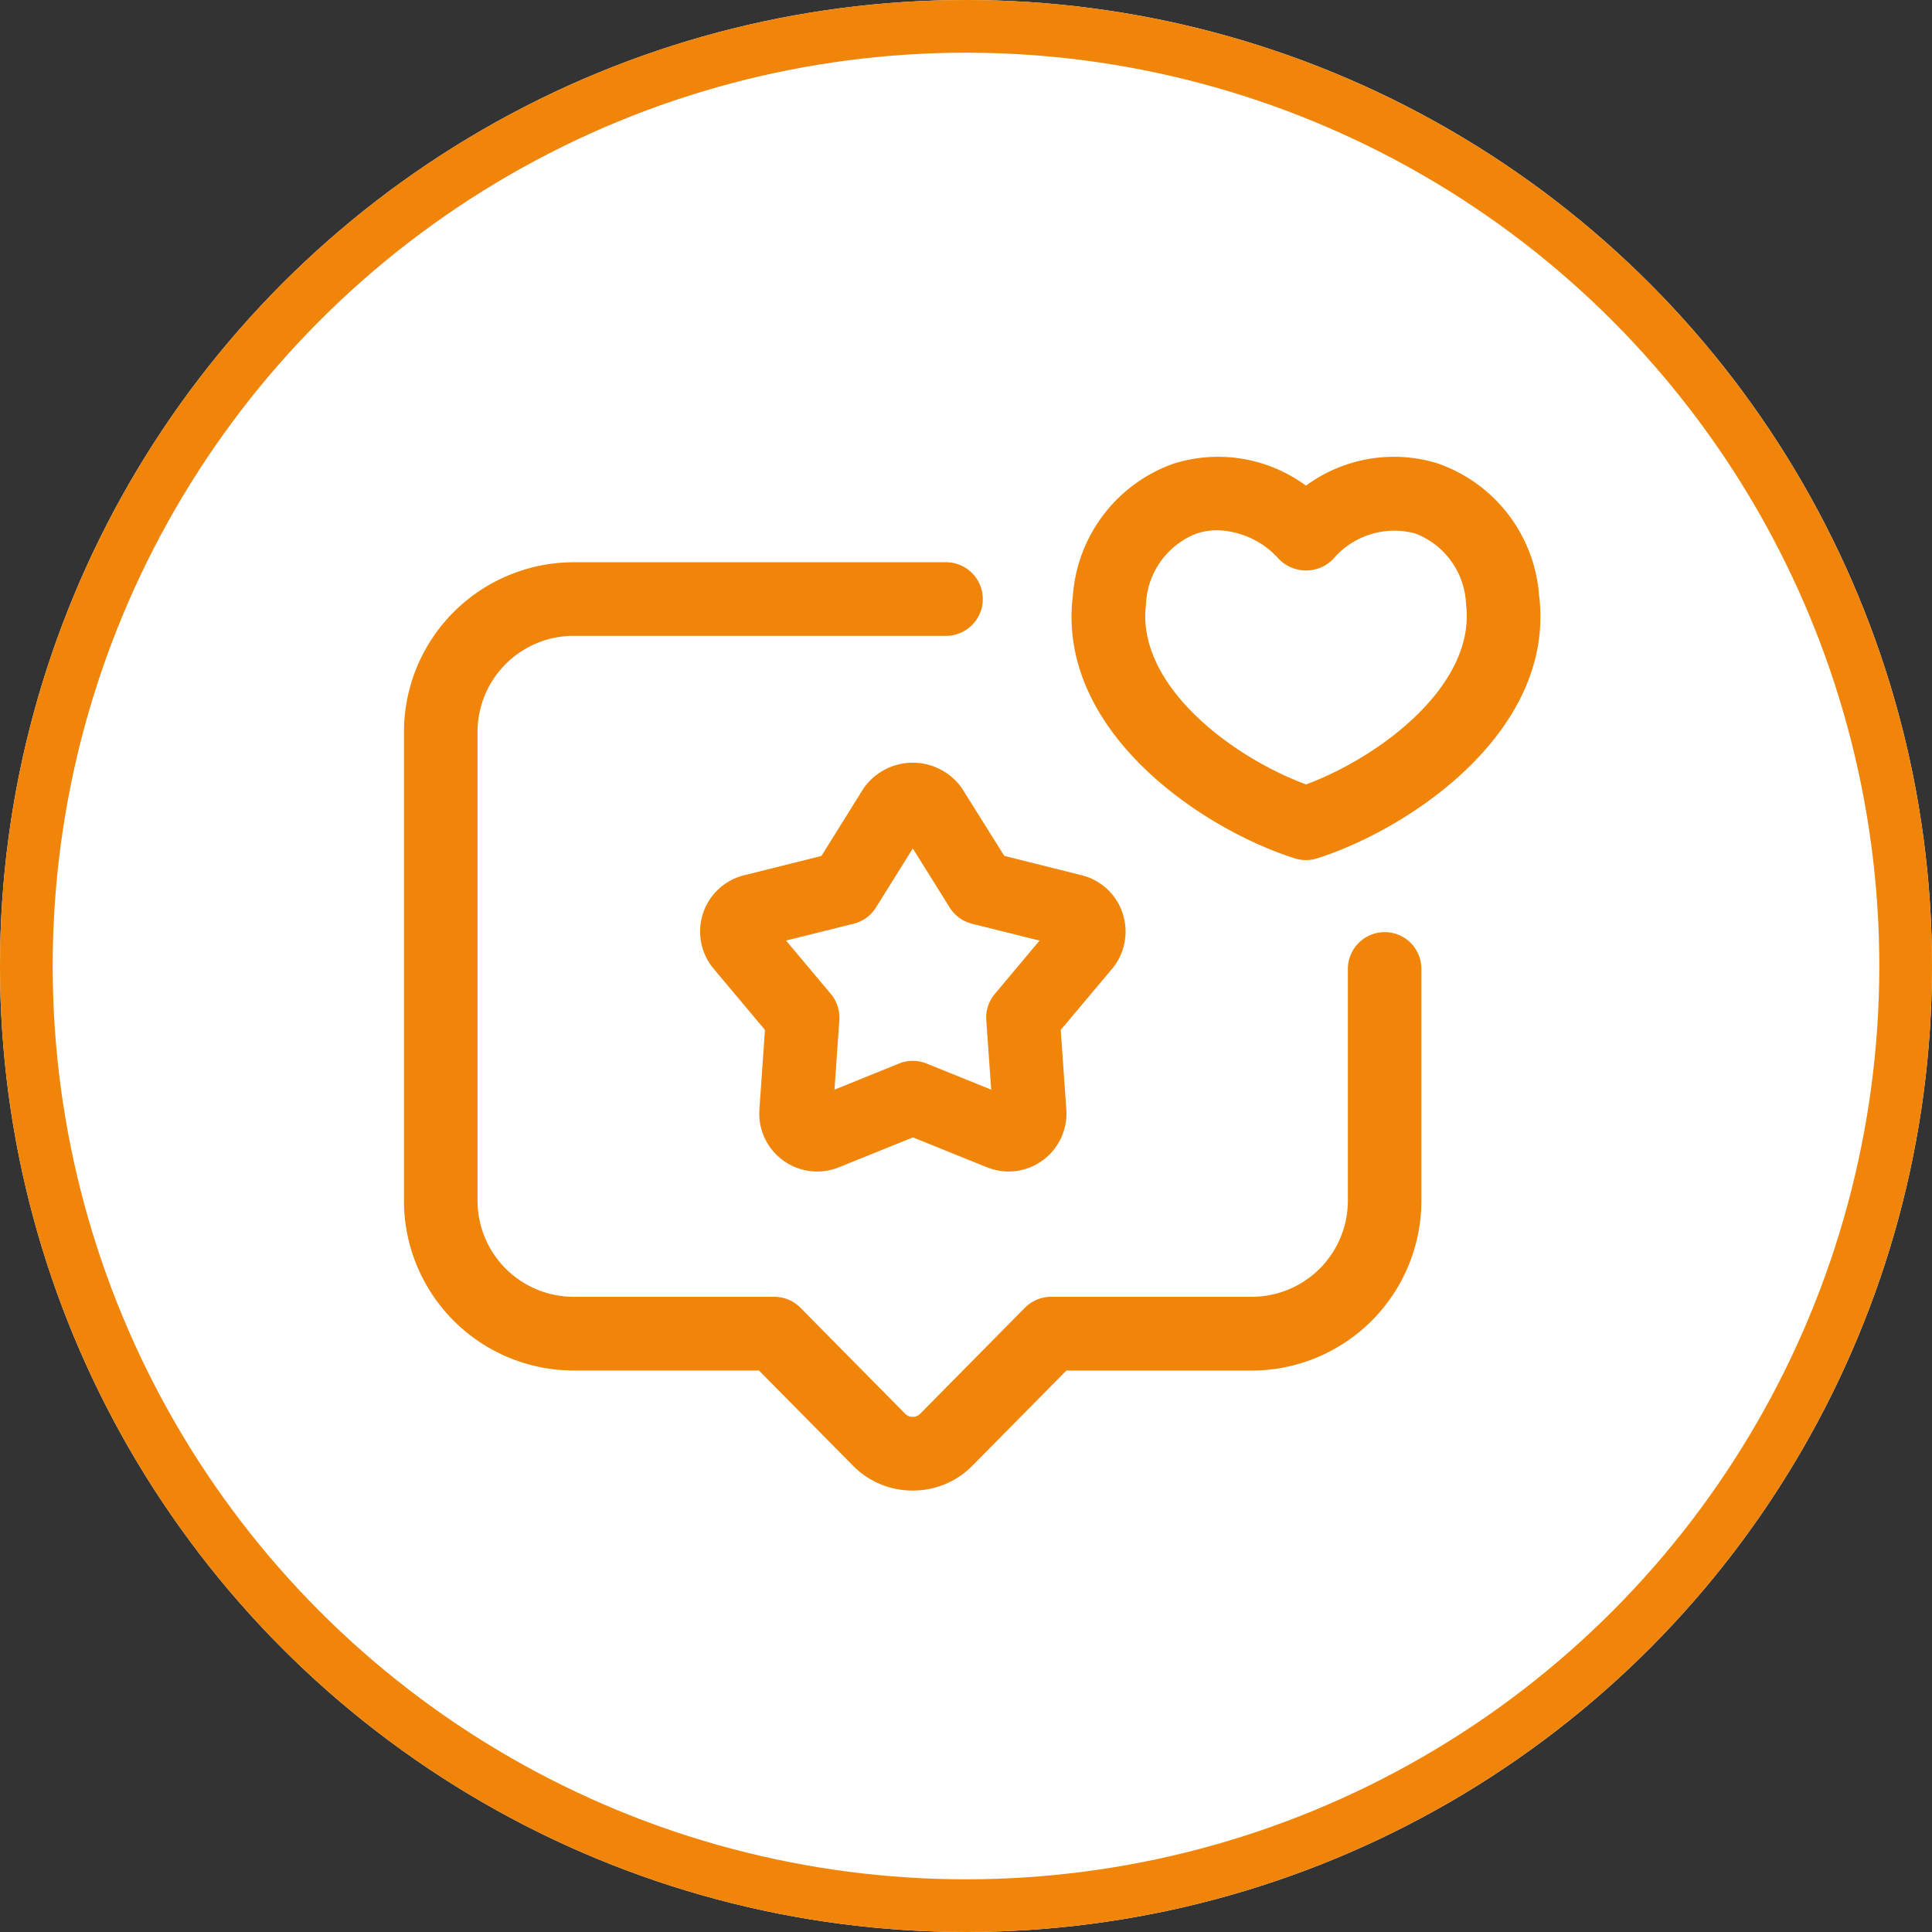
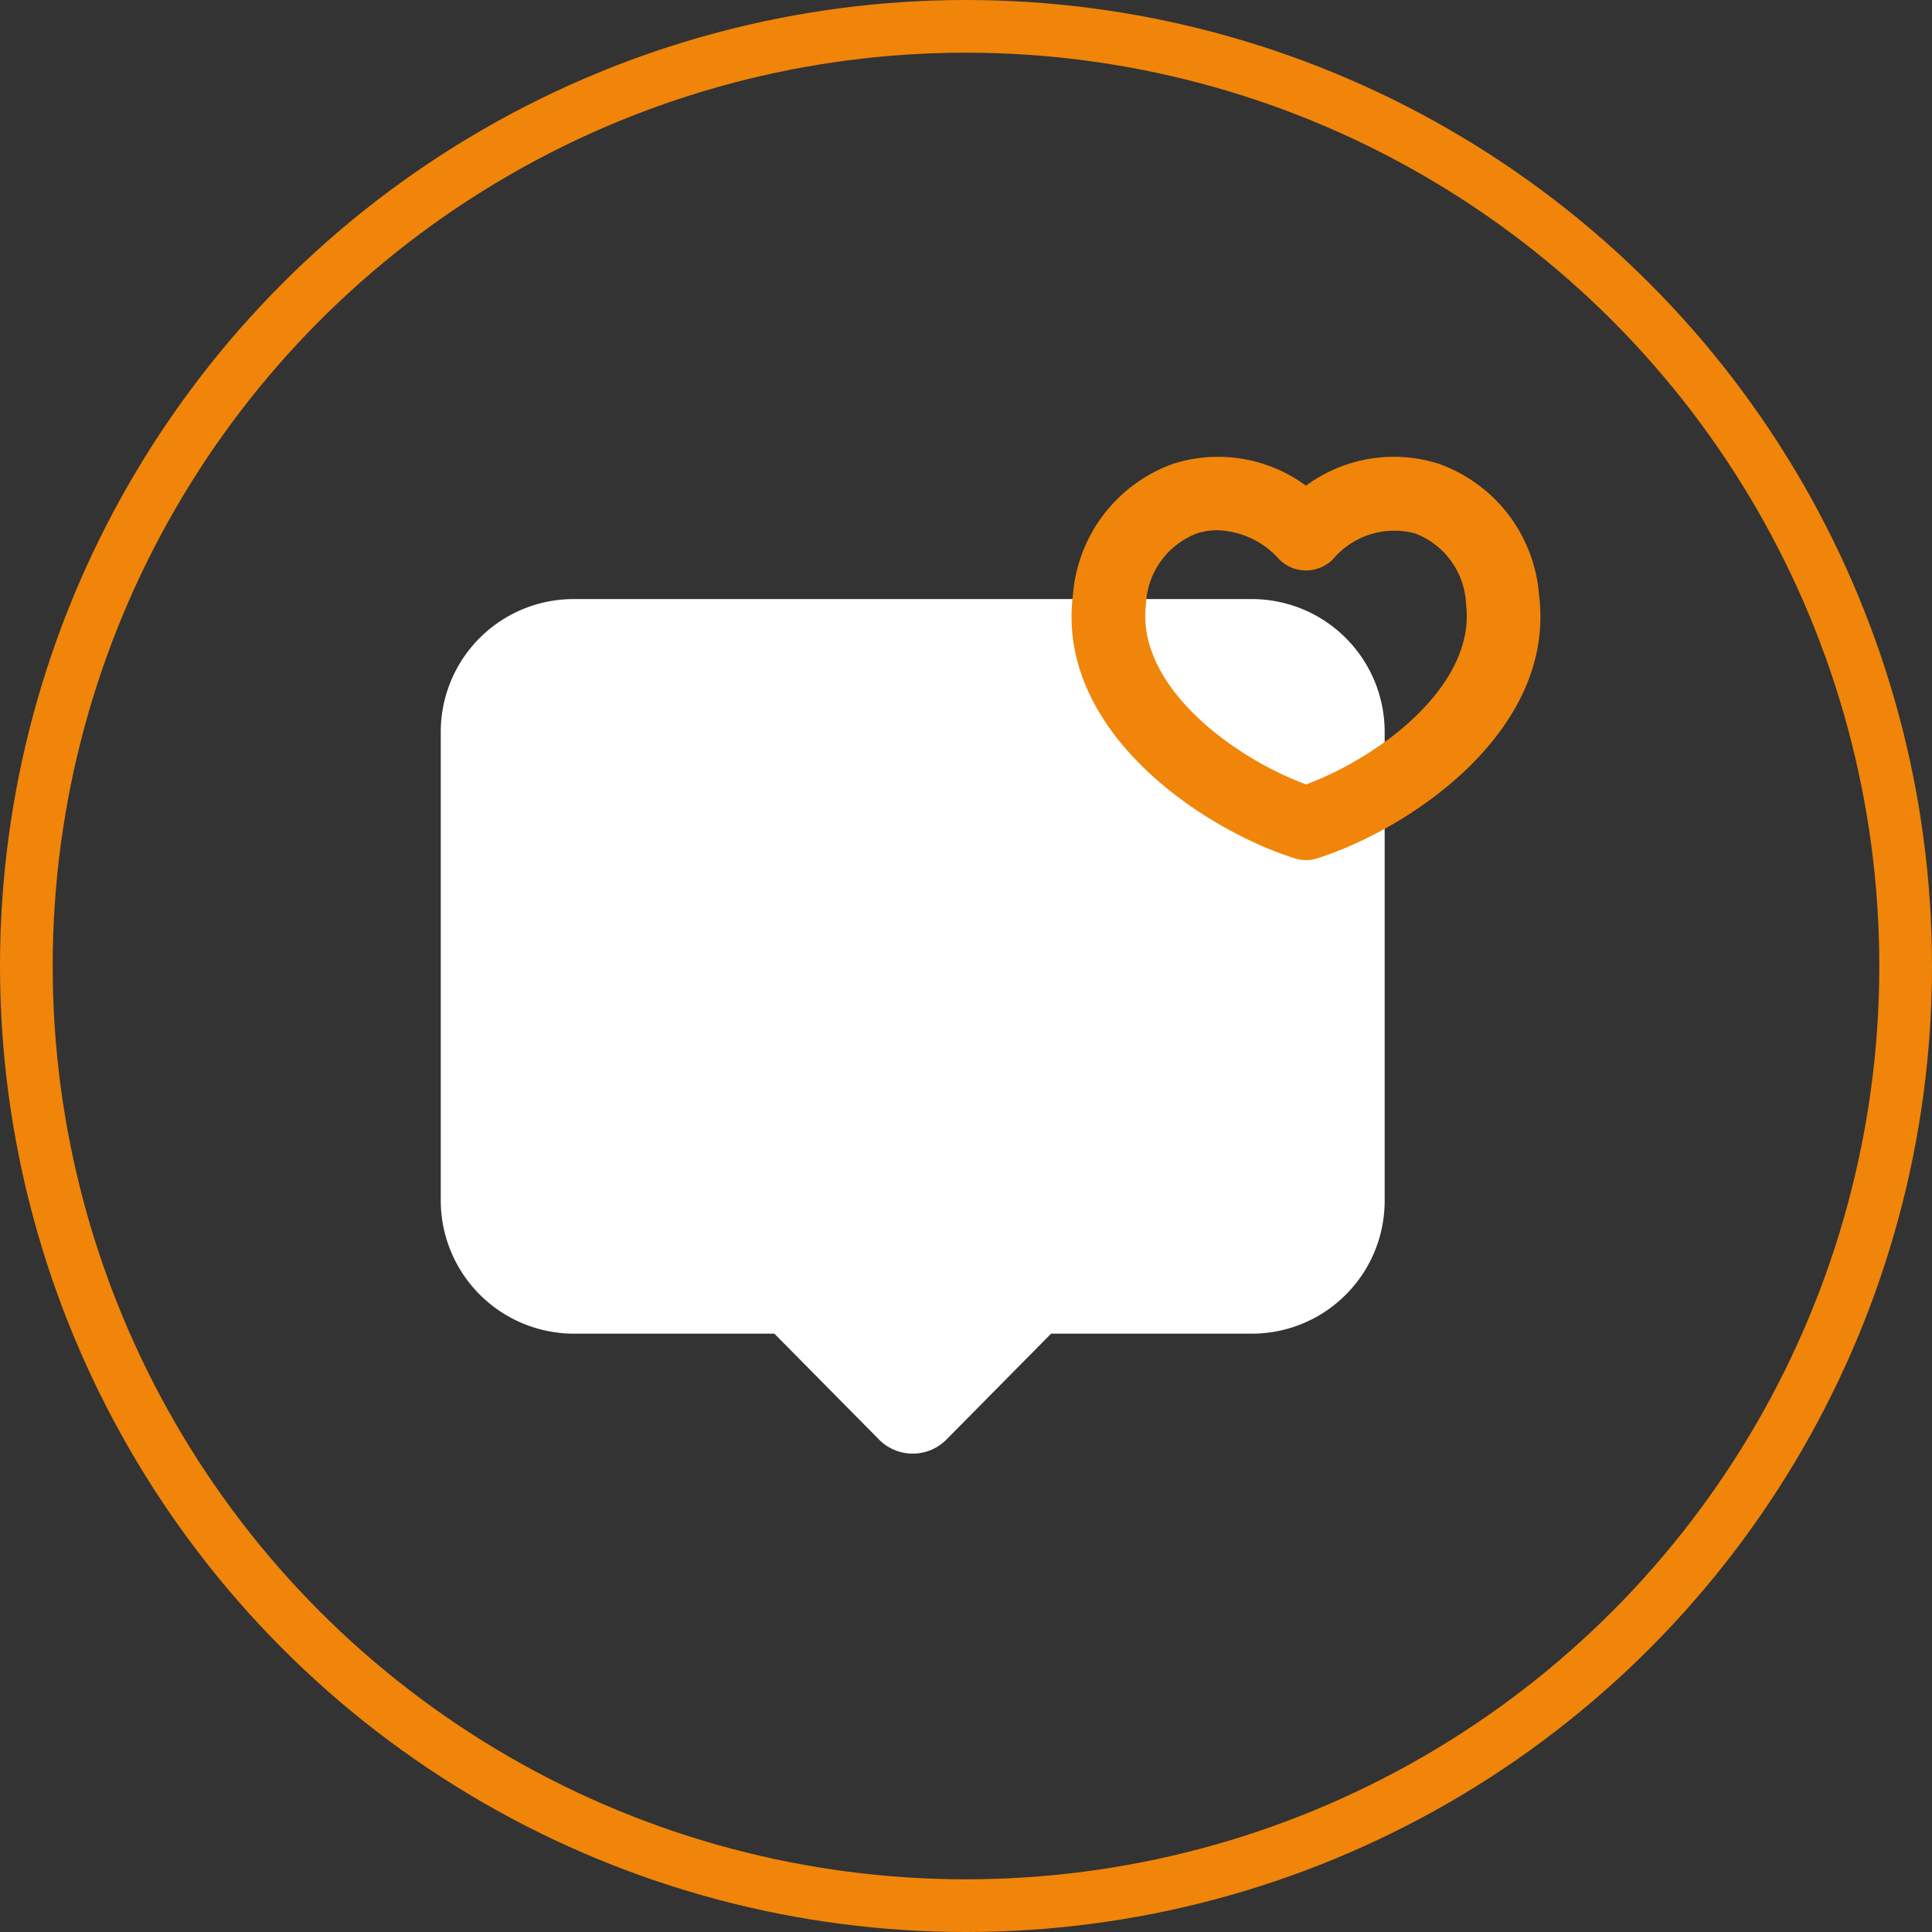
<svg xmlns="http://www.w3.org/2000/svg" width="110" height="110" viewBox="0 0 110 110">
  <rect x="0" y="0" width="110" height="110" fill="#333333" stroke="none" />
  <g id="Group_651" data-name="Group 651" transform="translate(-1312 -1005)">
    <g id="Ellipse_21" data-name="Ellipse 21" transform="translate(1312 1005)" fill="#fff" stroke="#f08509" stroke-width="3">
-       <circle cx="55" cy="55" r="55" stroke="none" />
      <circle cx="55" cy="55" r="53.5" fill="none" />
    </g>
    <g id="Layer_14" transform="translate(1332.9 1027.644)">
      <path id="Path_306" data-name="Path 306" d="M56.742,41.1a7.564,7.564,0,0,1-7.564,7.564H37.75l-5.958,6.028a2.7,2.7,0,0,1-3.84,0l-5.958-6.028H10.564A7.588,7.588,0,0,1,3,41.1V14.4A7.564,7.564,0,0,1,10.564,6.84H49.178A7.564,7.564,0,0,1,56.742,14.4Z" transform="translate(1.195 4.625)" fill="#fff" />
      <path id="Path_307" data-name="Path 307" d="M21.283,12.272l2.854,4.567,5.225,1.3A1.208,1.208,0,0,1,30,20.087l-3.461,4.124.377,5.372a1.209,1.209,0,0,1-1.657,1.206l-4.992-2.018-4.992,2.018a1.208,1.208,0,0,1-1.657-1.206l.377-5.372-3.461-4.124a1.207,1.207,0,0,1,.633-1.948l5.225-1.3,2.854-4.567A1.2,1.2,0,0,1,21.283,12.272Z" transform="translate(10.811 11.08)" fill="#fff" />
-       <path id="Path_308" data-name="Path 308" d="M30.583,23.04C25.395,21.385,18.622,16.4,19.395,10.3c.794-6.263,7.262-7.923,11.188-3.717,3.926-4.206,10.4-2.549,11.188,3.717C42.539,16.4,35.771,21.38,30.583,23.04Z" transform="translate(22.878 1.194)" fill="#fff" />
-       <path id="Path_309" data-name="Path 309" d="M33.41,19.431a3.282,3.282,0,0,0-2.341-2.183l-4.4-1.1L24.258,12.3a3.418,3.418,0,0,0-5.6,0l-2.4,3.85-4.4,1.1a3.3,3.3,0,0,0-1.732,5.33l2.916,3.477-.317,4.527a3.3,3.3,0,0,0,4.534,3.291l4.208-1.7,4.21,1.7a3.352,3.352,0,0,0,1.241.242A3.3,3.3,0,0,0,30.2,30.583l-.319-4.525,2.923-3.48A3.3,3.3,0,0,0,33.41,19.431ZM26.127,24.01a2.09,2.09,0,0,0-.484,1.494l.279,3.952-3.677-1.485a2.085,2.085,0,0,0-1.571,0L17,29.458l.277-3.957a2.109,2.109,0,0,0-.484-1.492l-2.551-3.04,3.85-.959a2.084,2.084,0,0,0,1.268-.922l2.1-3.363,2.1,3.363a2.09,2.09,0,0,0,1.268.922l3.847.961Z" transform="translate(9.612 9.939)" fill="#f08509" />
-       <path id="Path_310" data-name="Path 310" d="M57.937,27A2.1,2.1,0,0,0,55.842,29.1V42.293a5.475,5.475,0,0,1-5.47,5.47H38.944a2.107,2.107,0,0,0-1.492.624l-5.963,6.038a.588.588,0,0,1-.424.175.6.6,0,0,1-.431-.182l-5.958-6.031a2.094,2.094,0,0,0-1.49-.624H11.759a5.475,5.475,0,0,1-5.47-5.47V15.6a5.475,5.475,0,0,1,5.47-5.47H32.916a2.095,2.095,0,1,0,0-4.189H11.759A9.671,9.671,0,0,0,2.1,15.6v26.7a9.671,9.671,0,0,0,9.659,9.659H22.312l5.335,5.4a4.738,4.738,0,0,0,3.417,1.434h0a4.739,4.739,0,0,0,3.41-1.424l5.342-5.407H50.368a9.671,9.671,0,0,0,9.659-9.659V29.1A2.088,2.088,0,0,0,57.937,27Z" transform="translate(0 3.428)" fill="#f08509" />
      <path id="Path_311" data-name="Path 311" d="M45.048,11.228A8.632,8.632,0,0,0,39.29,3.745a8.445,8.445,0,0,0-7.511,1.262,8.449,8.449,0,0,0-7.511-1.262,8.636,8.636,0,0,0-5.758,7.483c-.973,7.685,7.229,13.281,12.631,15a2.122,2.122,0,0,0,1.273,0C37.817,24.5,46.017,18.906,45.048,11.228ZM31.782,22.018c-4.229-1.566-9.694-5.663-9.112-10.264A4.506,4.506,0,0,1,25.56,7.73a3.791,3.791,0,0,1,1.173-.184A4.888,4.888,0,0,1,30.25,9.2a2.163,2.163,0,0,0,3.063,0A4.563,4.563,0,0,1,38,7.73a4.506,4.506,0,0,1,2.891,4.022C41.471,16.351,36.008,20.45,31.782,22.018Z" transform="translate(21.679)" fill="#f08509" />
    </g>
  </g>
</svg>